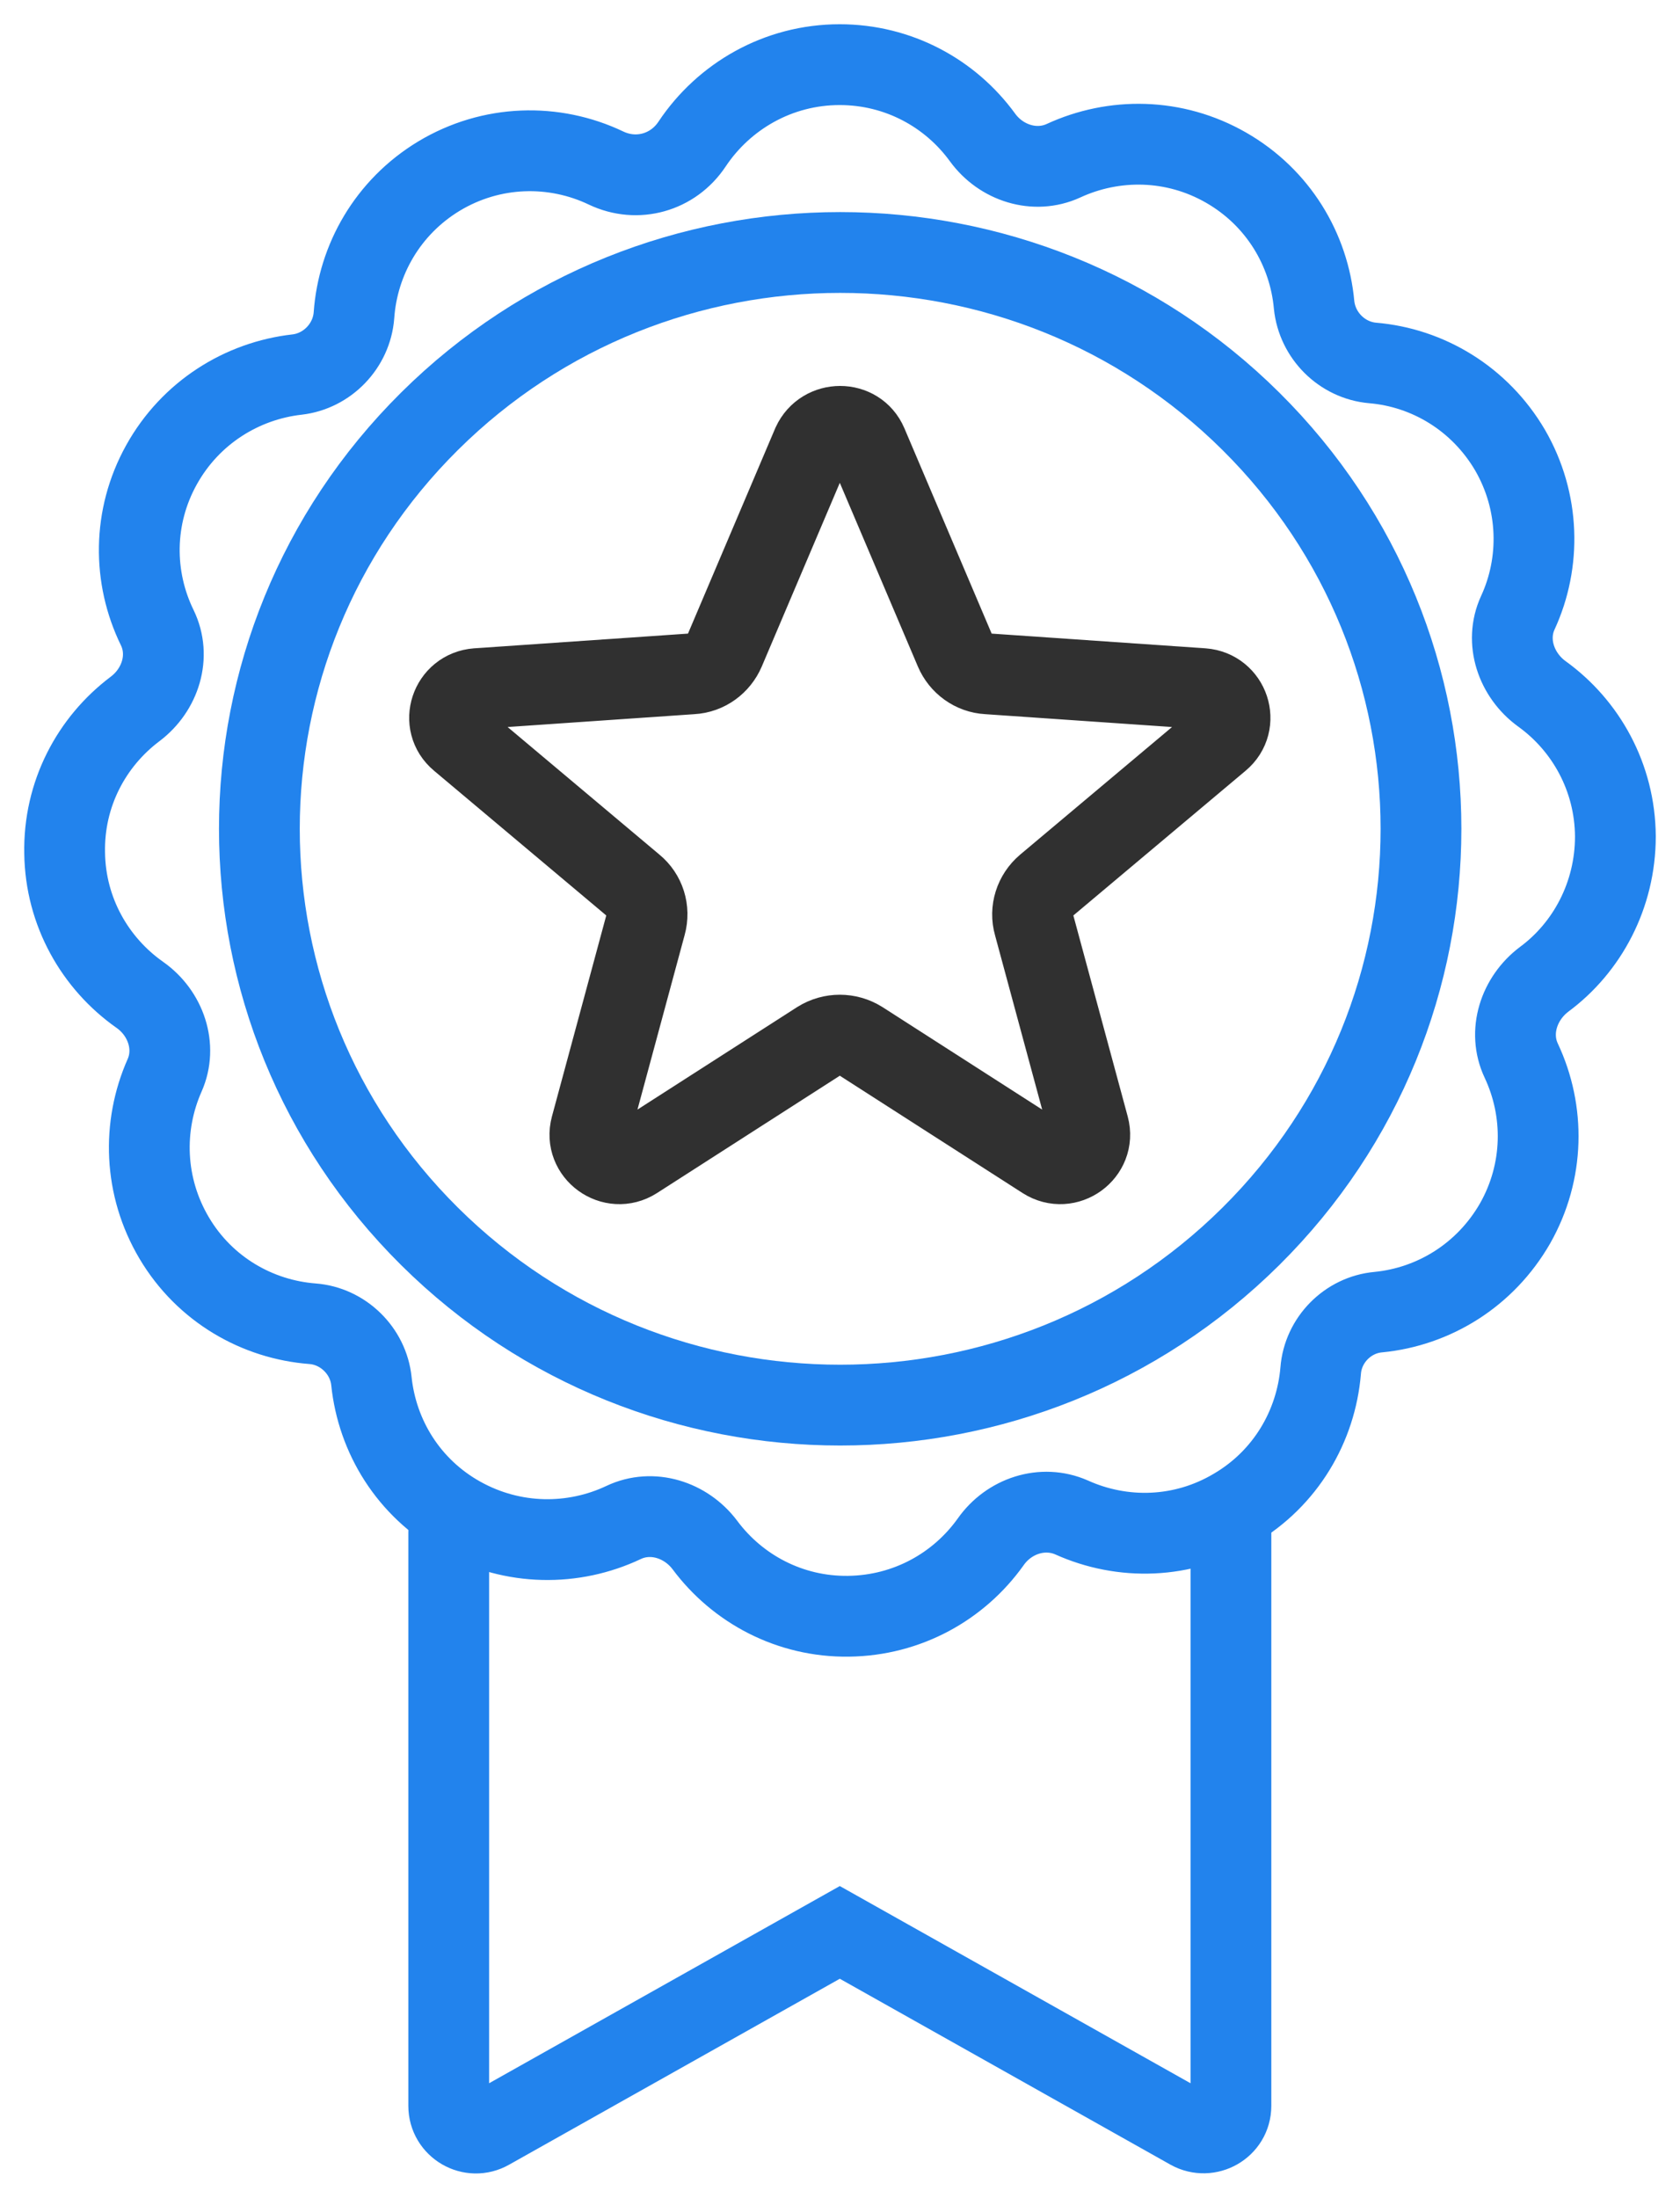
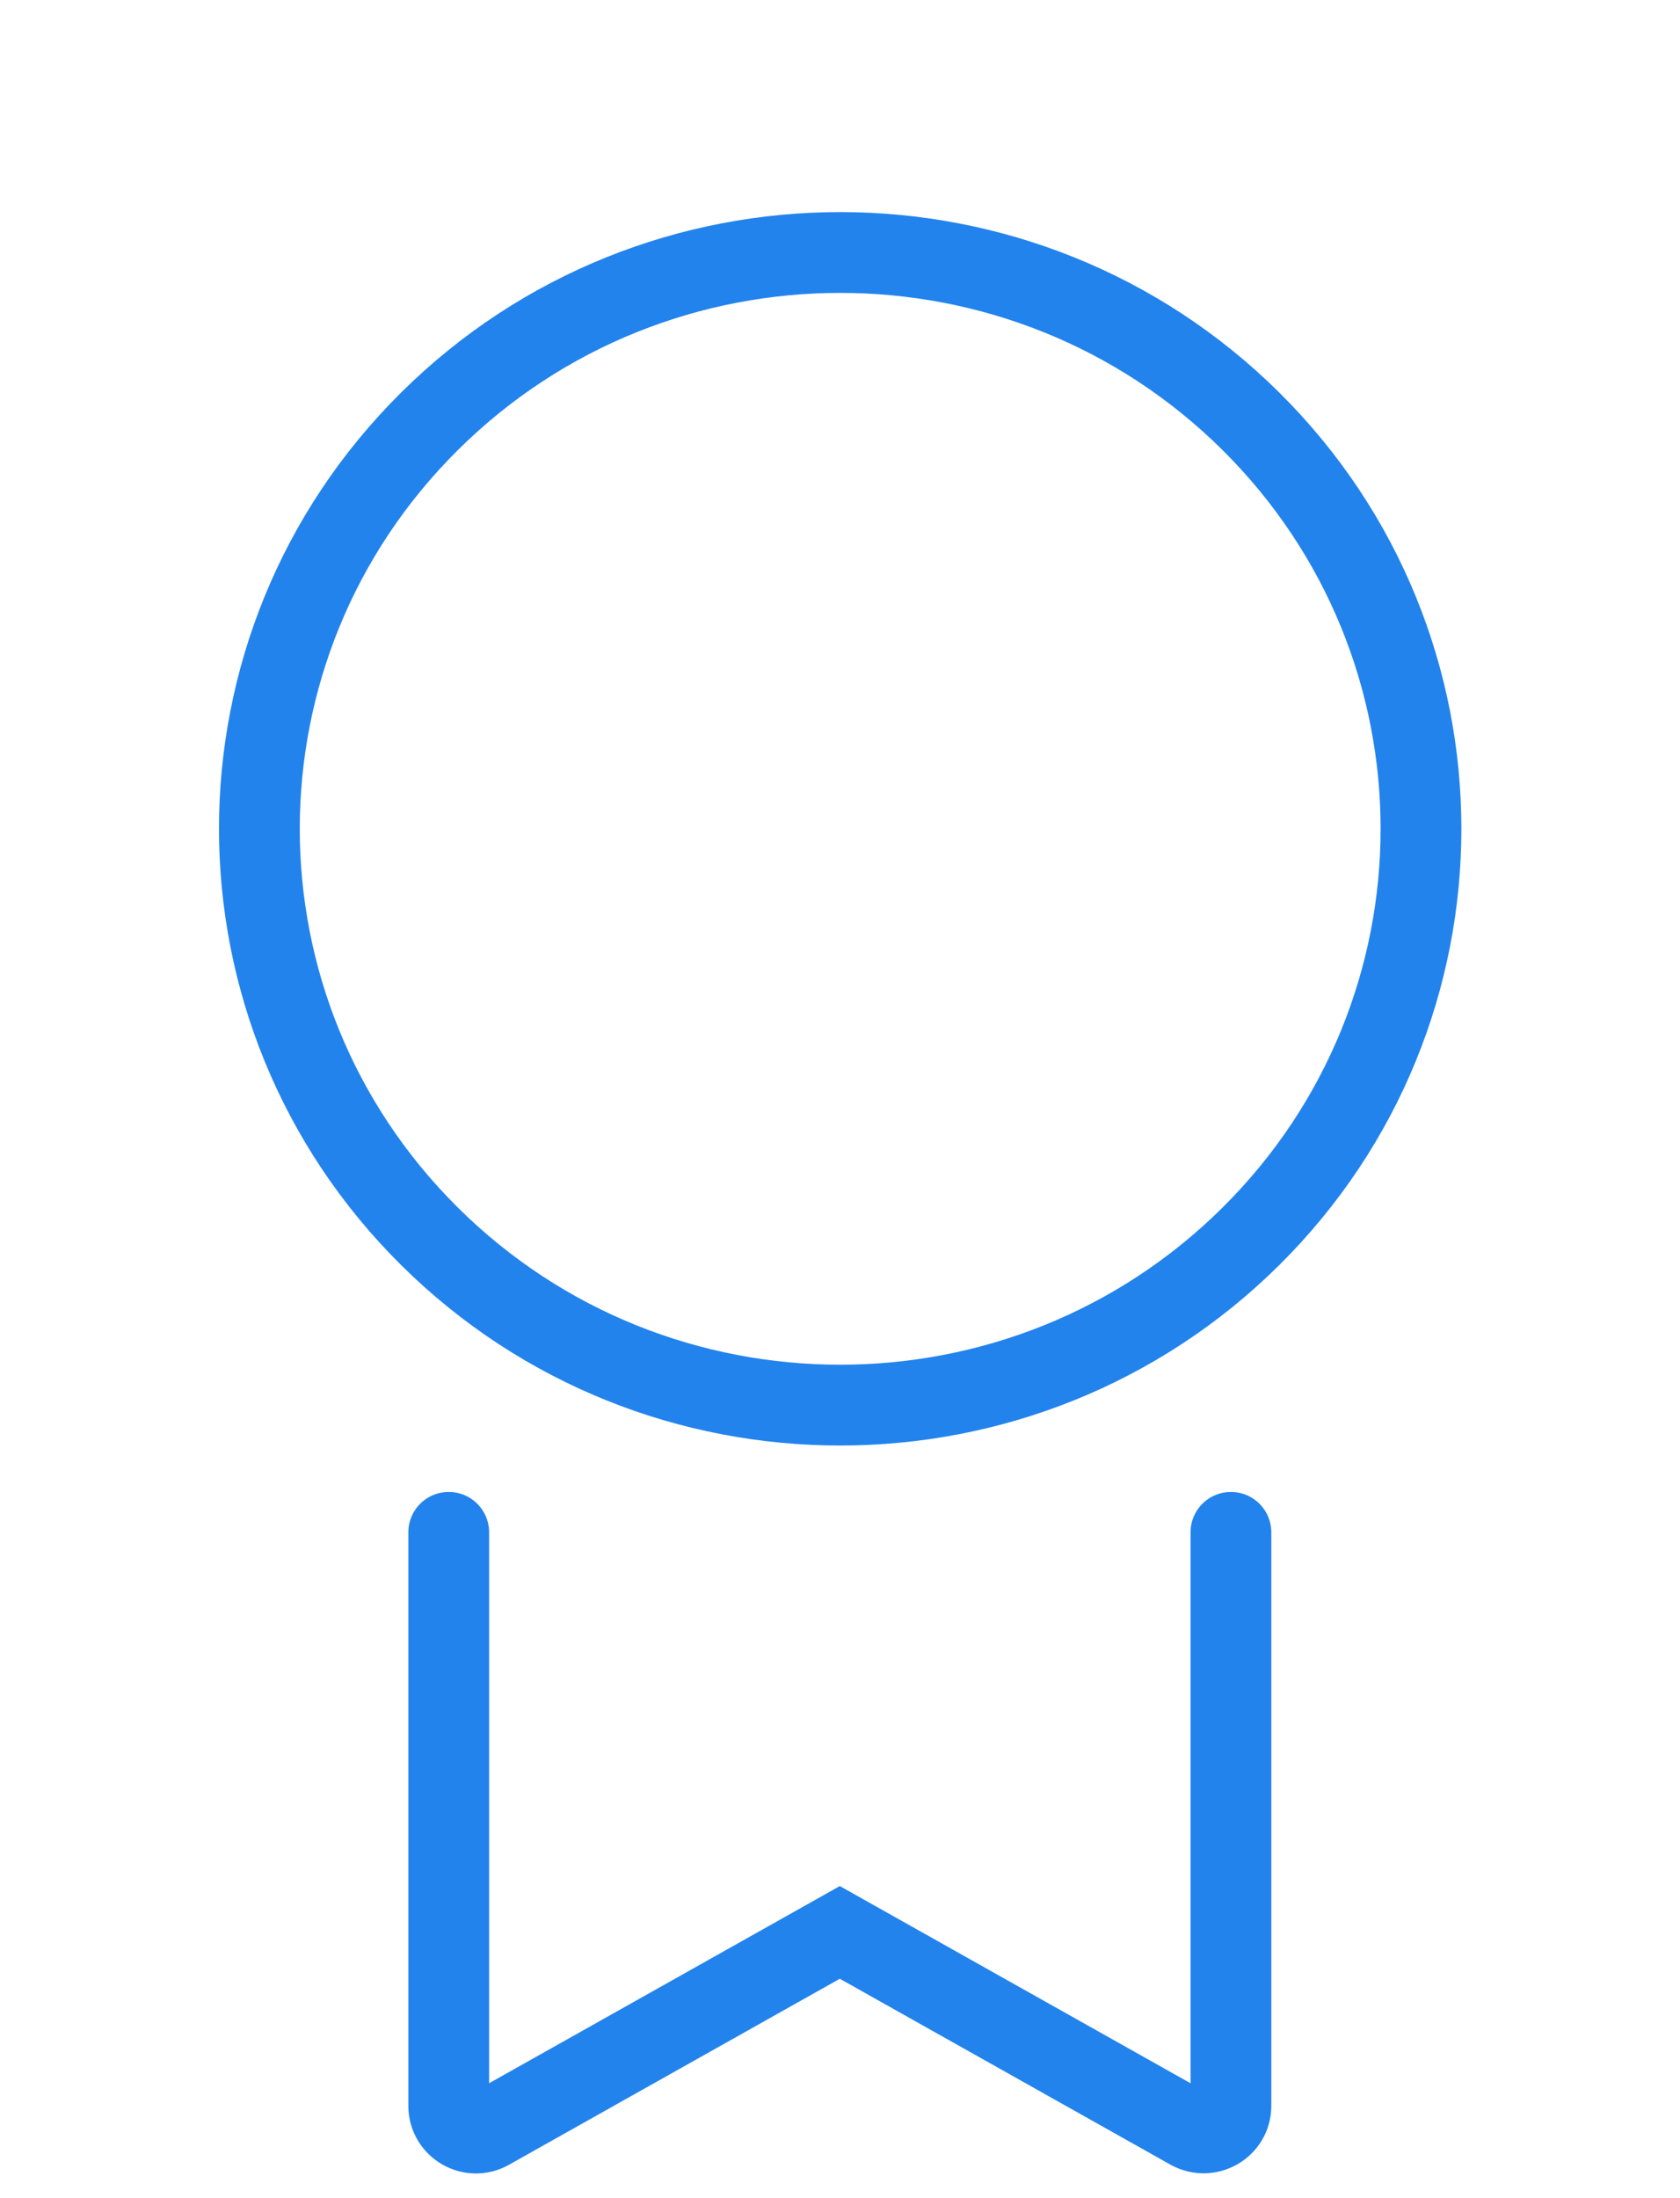
<svg xmlns="http://www.w3.org/2000/svg" width="52" height="68" viewBox="0 0 52 68" fill="none">
-   <path d="M50 25.873C49.988 24.052 49.089 22.446 47.723 21.463C46.931 20.888 46.572 19.845 46.979 18.958C47.699 17.4 47.663 15.518 46.74 13.925C45.804 12.331 44.198 11.372 42.484 11.228C41.537 11.144 40.77 10.377 40.674 9.43C40.518 7.716 39.559 6.11 37.953 5.188C36.346 4.265 34.476 4.253 32.918 4.972C32.031 5.379 30.988 5.044 30.412 4.253C29.417 2.886 27.811 2 25.989 2C24.083 2 22.404 2.982 21.422 4.456C20.834 5.343 19.719 5.655 18.76 5.199C17.154 4.432 15.212 4.468 13.582 5.451C11.999 6.41 11.076 8.04 10.956 9.754C10.884 10.7 10.129 11.48 9.194 11.587C7.492 11.779 5.897 12.762 4.998 14.38C4.099 15.998 4.111 17.867 4.866 19.414C5.298 20.3 4.962 21.343 4.183 21.93C2.828 22.949 1.965 24.567 2.001 26.389C2.025 28.21 2.948 29.805 4.327 30.775C5.13 31.338 5.49 32.381 5.094 33.268C4.399 34.838 4.447 36.708 5.394 38.302C6.341 39.896 7.971 40.819 9.673 40.95C10.62 41.022 11.4 41.789 11.496 42.724C11.675 44.438 12.646 46.032 14.265 46.931C15.883 47.83 17.753 47.83 19.3 47.099C20.187 46.679 21.23 47.015 21.817 47.794C22.824 49.148 24.442 50.023 26.265 49.999C28.087 49.975 29.681 49.076 30.664 47.698C31.227 46.895 32.27 46.547 33.169 46.943C34.74 47.65 36.61 47.614 38.204 46.667C39.799 45.732 40.734 44.114 40.878 42.401C40.95 41.454 41.717 40.675 42.664 40.591C44.378 40.423 45.972 39.452 46.895 37.846C47.806 36.24 47.819 34.371 47.087 32.813C46.668 31.926 47.015 30.883 47.794 30.296C49.125 29.313 50 27.695 50 25.873Z" stroke="#2283ED" stroke-width="2.5" stroke-miterlimit="10" stroke-linecap="round" />
  <path d="M38.718 38.246C45.738 31.283 45.738 19.995 38.718 13.033C31.697 6.07 20.314 6.07 13.294 13.033C6.273 19.995 6.273 31.283 13.294 38.246C20.314 45.208 31.697 45.208 38.718 38.246Z" stroke="#2283ED" stroke-width="2.5" stroke-miterlimit="10" stroke-linecap="round" />
  <path d="M38.1 47.403V65.145C38.1 65.788 37.401 66.184 36.84 65.874L25.994 59.779L15.148 65.874C14.587 66.196 13.889 65.788 13.889 65.145V47.403" stroke="#2283ED" stroke-width="2.5" stroke-miterlimit="10" stroke-linecap="round" />
-   <path d="M26.842 13.736L29.56 20.128C29.734 20.536 30.121 20.821 30.57 20.845L37.227 21.303C38.037 21.365 38.374 22.366 37.751 22.885L32.377 27.398C32.028 27.695 31.879 28.165 32.003 28.598L33.699 34.866C33.911 35.657 33.026 36.3 32.327 35.855L26.642 32.208C26.244 31.96 25.745 31.96 25.346 32.208L19.661 35.855C18.963 36.3 18.078 35.657 18.29 34.866L19.985 28.598C20.11 28.152 19.96 27.683 19.611 27.398L14.238 22.885C13.614 22.366 13.951 21.365 14.761 21.303L21.419 20.845C21.868 20.821 22.254 20.536 22.429 20.128L25.146 13.736C25.483 13.007 26.53 13.007 26.842 13.736Z" stroke="#303030" stroke-width="2.5" stroke-miterlimit="10" stroke-linecap="round" />
</svg>